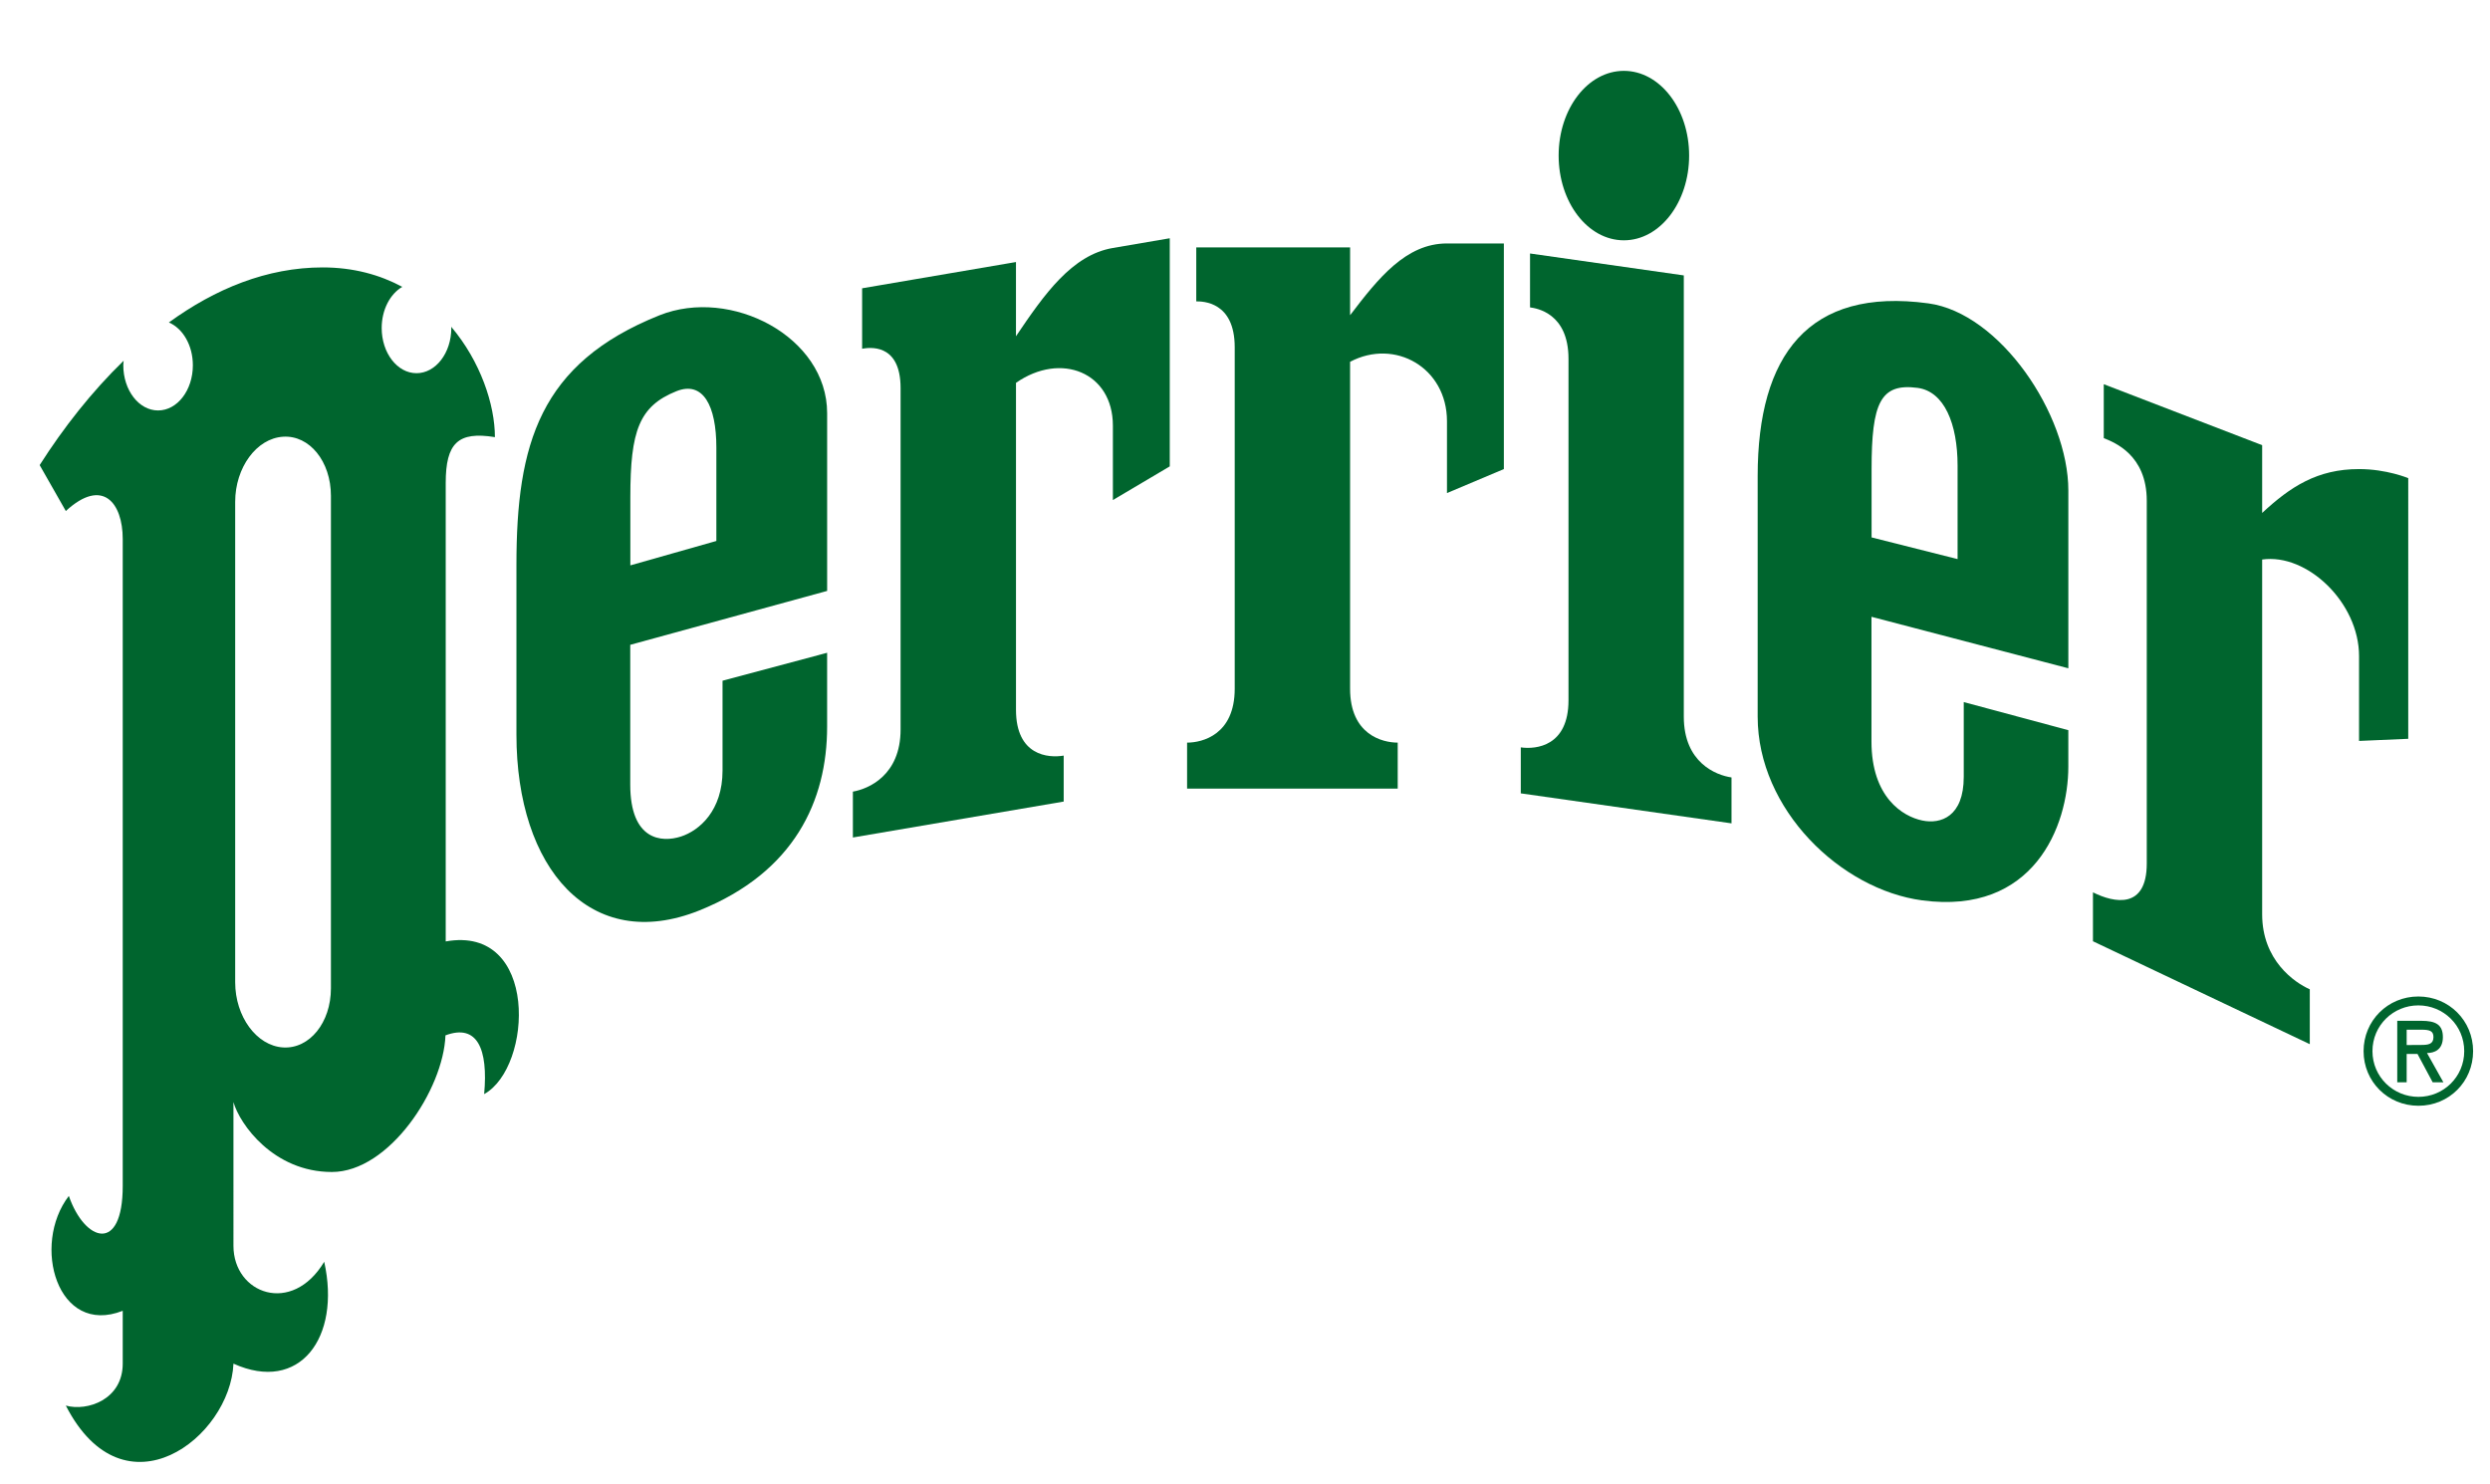
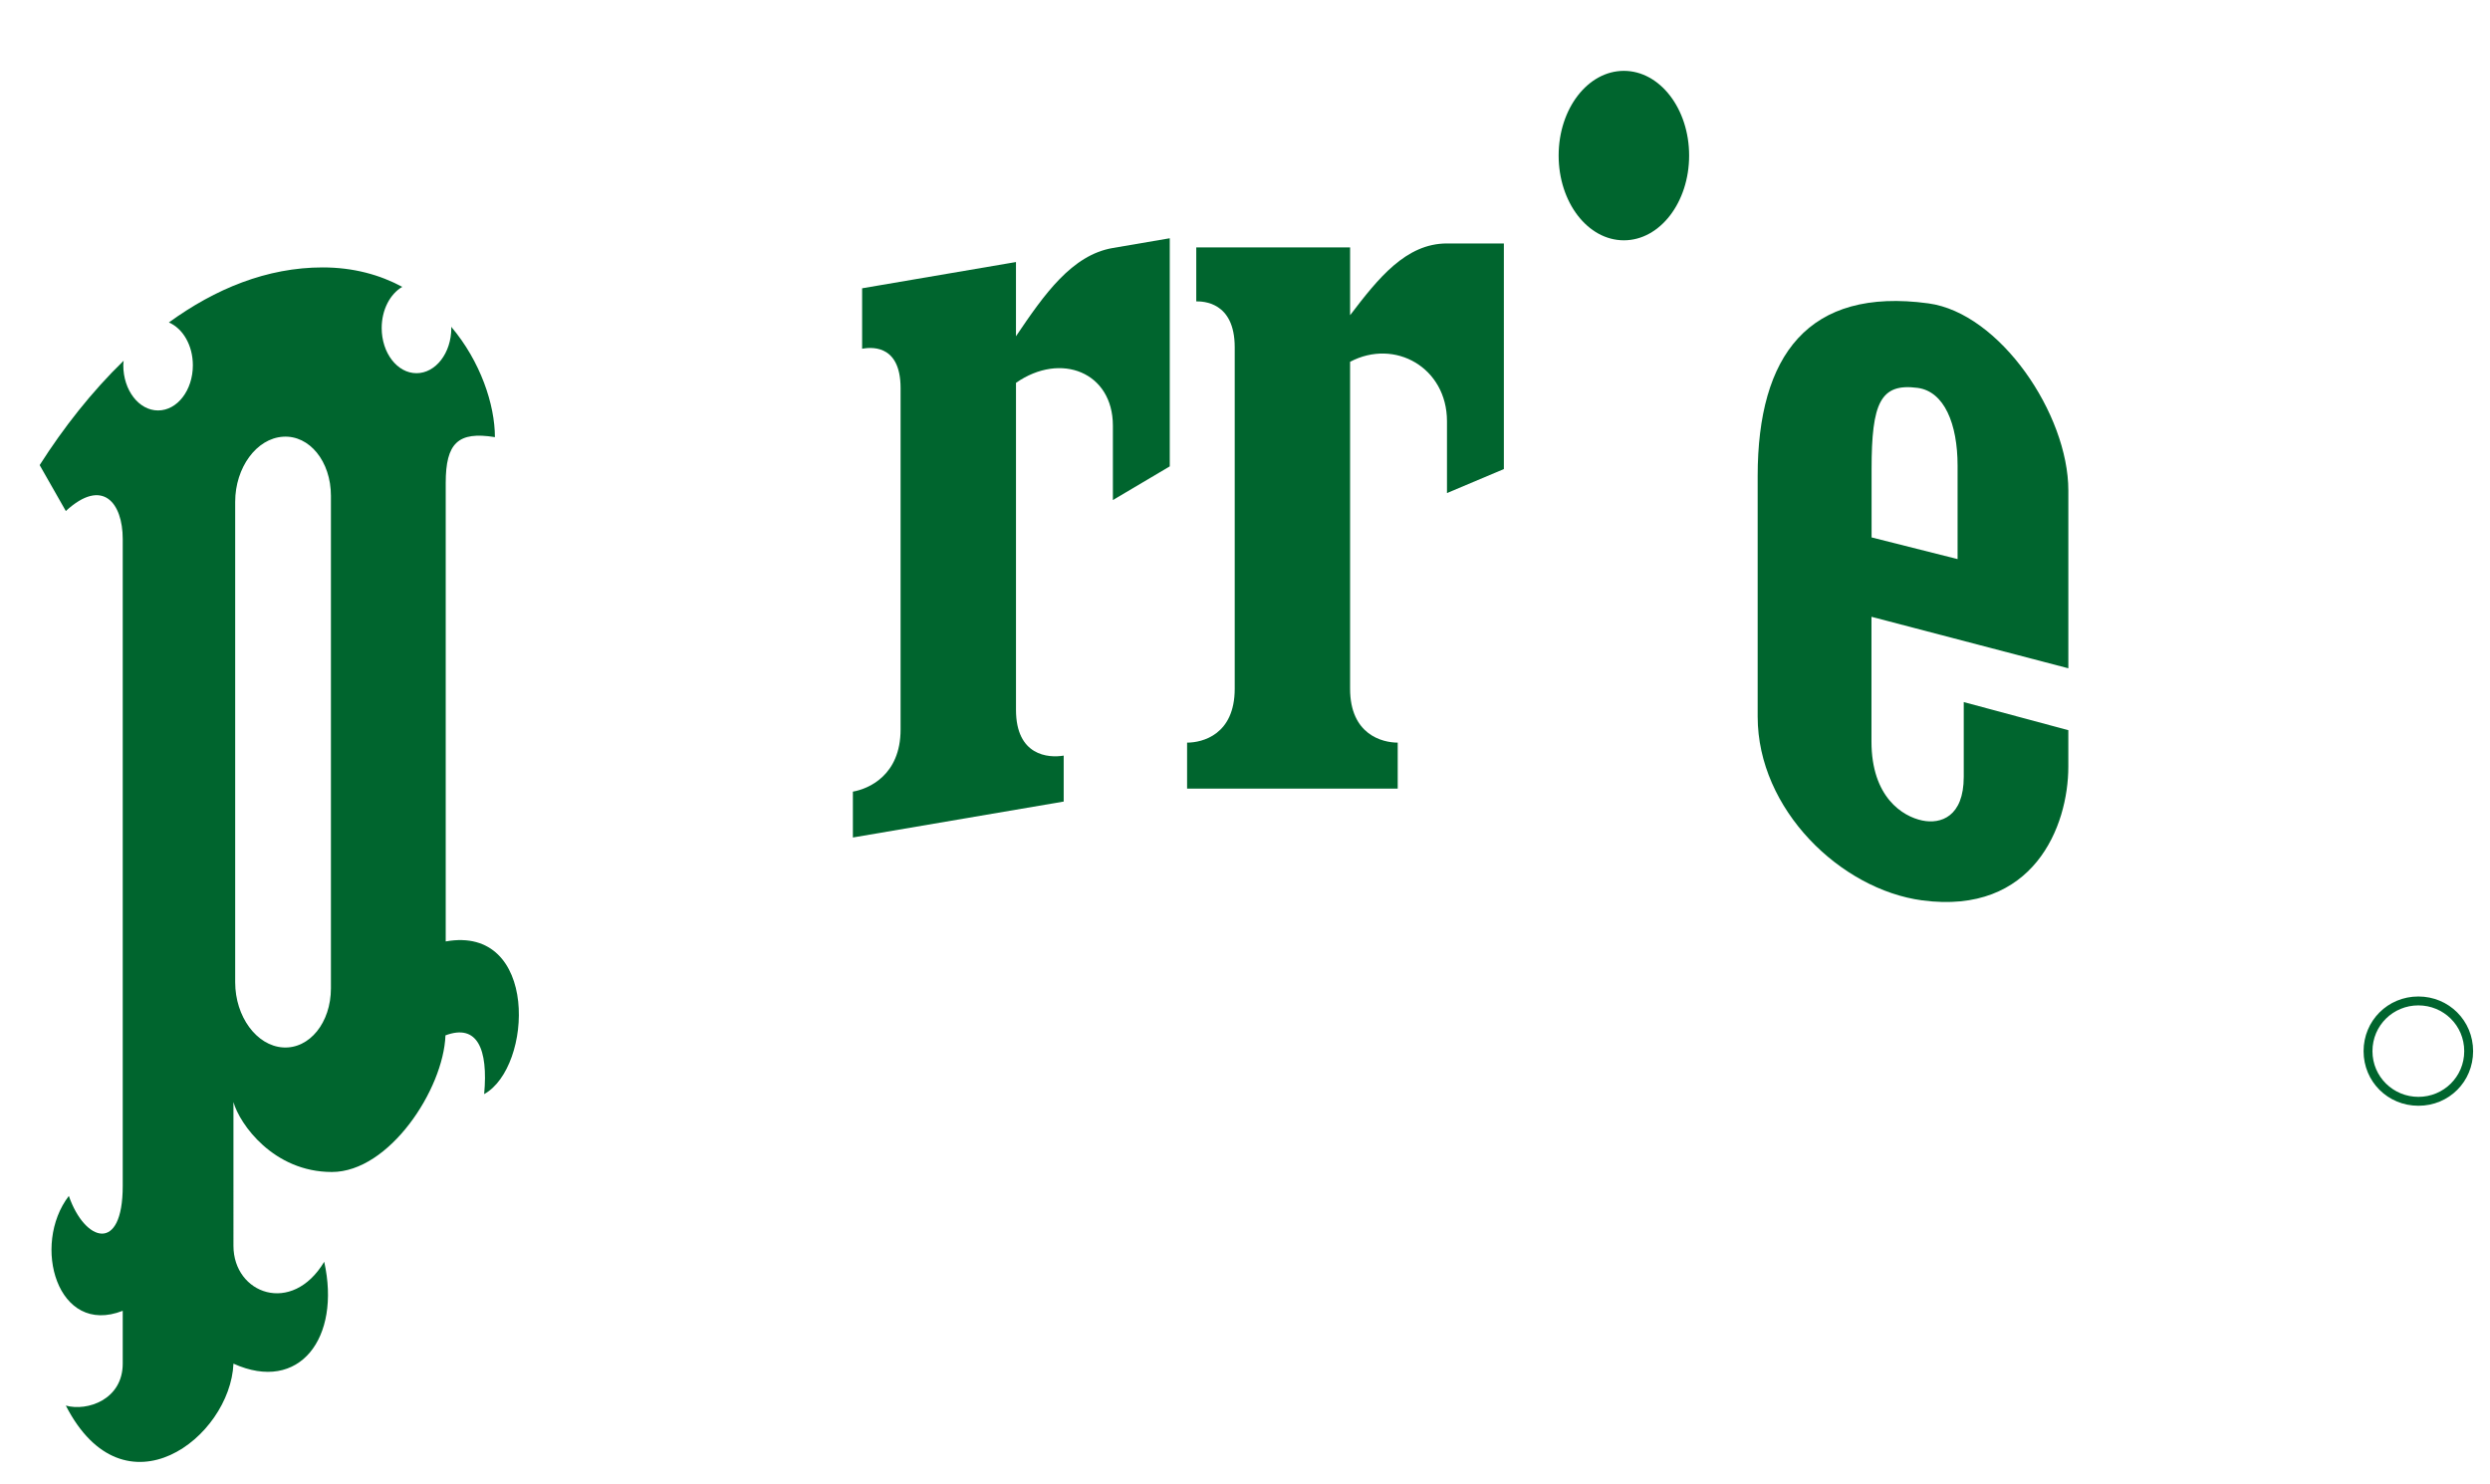
<svg xmlns="http://www.w3.org/2000/svg" version="1.1" id="VARG" x="0px" y="0px" width="130.903px" height="78px" viewBox="0 0 130.903 78" xml:space="preserve">
  <g>
    <path fill-rule="evenodd" clip-rule="evenodd" fill="#00652E" d="M23.432,49.494c0-8.326,0-24.1,0-24.1 c0-2.098,0.646-2.729,2.586-2.412c0-1.705-0.754-3.979-2.299-5.805c0.002,0.022,0.007,0.046,0.007,0.068 c0,1.312-0.819,2.375-1.83,2.375c-1.011,0-1.83-1.063-1.83-2.375c0-0.963,0.445-1.793,1.082-2.164 c-1.176-0.633-2.568-1.022-4.186-1.022c-2.93,0-5.654,1.128-8.084,2.894c0.731,0.312,1.261,1.196,1.261,2.251 c0,1.312-0.818,2.375-1.829,2.375c-1.009,0-1.828-1.063-1.828-2.375c0-0.082,0.012-0.16,0.019-0.24 c-1.674,1.625-3.162,3.519-4.416,5.488l1.375,2.414c1.939-1.783,2.992-0.422,2.992,1.468c0,0,0,20.983,0,34.018 c0,3.567-1.997,2.935-2.833,0.522c-1.976,2.572-0.61,7.392,2.833,6.039c0,1.21,0,2.169,0,2.778c0,1.889-1.861,2.521-2.992,2.205 c3.07,5.984,8.65,1.679,8.813-2.205c3.478,1.572,5.66-1.366,4.771-5.355c-1.697,2.834-4.771,1.683-4.771-0.839V57.94 c0.323,1.153,2.102,3.675,5.174,3.675c3.015,0,5.867-4.345,5.972-7.183c1.671-0.626,2.251,0.711,2.034,3.088 C28.012,56.11,28.337,48.616,23.432,49.494z M17.397,51.959c0,1.805-1.128,3.195-2.518,3.108c-1.389-0.089-2.515-1.62-2.515-3.427 V26.385c0-1.807,1.125-3.338,2.515-3.425c1.39-0.092,2.518,1.3,2.518,3.104V51.959" />
-     <path fill-rule="evenodd" clip-rule="evenodd" fill="#00652E" d="M43.484,31.066v-9.345c0-4.021-5.062-6.642-8.814-5.145 c-6.305,2.52-7.52,6.772-7.52,13.123v8.923c0,7.033,3.881,11.548,9.625,9.239c4.984-2.009,6.708-5.764,6.708-9.657v-3.886 l-5.498,1.47v4.723c0,2.101-1.211,3.15-2.184,3.467c-1.018,0.33-2.668,0.206-2.668-2.733V33.9L43.484,31.066z M33.138,26.13 c0-3.482,0.461-4.775,2.421-5.563c1.399-0.56,2.101,0.756,2.101,2.962v4.911l-4.522,1.283V26.13" />
    <path fill-rule="evenodd" clip-rule="evenodd" fill="#00652E" d="M108.736,35.134v-9.345c0-4.021-3.608-9.334-7.359-9.84 c-6.305-0.857-8.974,2.726-8.974,9.078v12.65c0,4.882,4.365,9.088,8.652,9.659c5.846,0.777,7.68-3.884,7.68-7.033v-1.915 l-5.498-1.477v3.93c0,2.101-1.215,2.499-2.183,2.295c-1.022-0.213-2.668-1.217-2.668-4.156v-6.553L108.736,35.134z M98.392,24.663 c0-3.482,0.463-4.532,2.421-4.271c1.398,0.188,2.1,1.885,2.1,4.091v4.91l-4.521-1.14V24.663" />
    <path fill-rule="evenodd" clip-rule="evenodd" fill="#00652E" d="M76.071,12.799c-2.155,0-3.608,1.82-5.094,3.773v-3.564h-8.088 v2.836c0.325,0,2.022,0,2.022,2.411v17.954c0,2.414-1.697,2.833-2.504,2.833v2.417H73.48v-2.417c-0.807,0-2.504-0.419-2.504-2.833 V19.021c2.362-1.247,5.094,0.313,5.094,3.123v3.778l2.99-1.261V12.799C79.061,12.799,78.492,12.799,76.071,12.799" />
-     <path fill-rule="evenodd" clip-rule="evenodd" fill="#00652E" d="M124.019,24.661c-2.192,0-3.608,0.926-5.094,2.306v-3.563 l-8.327-3.205v2.834c0.564,0.231,2.261,0.88,2.261,3.294v19.068c0,2.411-1.697,2.086-2.829,1.518v2.572l11.399,5.41v-2.884 c-0.807-0.357-2.504-1.527-2.504-3.943V29.416c2.361-0.34,5.094,2.265,5.094,5.075v4.462l2.586-0.112V25.138 C126.604,25.138,125.472,24.661,124.019,24.661" />
    <path fill-rule="evenodd" clip-rule="evenodd" fill="#00652E" d="M58.505,13.037c-2.155,0.367-3.608,2.438-5.094,4.641v-3.902 l-8.088,1.38v3.178c0.326-0.055,2.022-0.346,2.022,2.068v17.951c0,2.416-1.697,3.124-2.508,3.265v2.411l11.083-1.889v-2.416 c-0.812,0.137-2.508,0.007-2.508-2.407v-17.19c2.357-1.644,5.094-0.558,5.094,2.251v3.911l2.99-1.77V12.526 C61.495,12.526,60.931,12.622,58.505,13.037" />
-     <path fill-rule="evenodd" clip-rule="evenodd" fill="#00652E" d="M88.52,37.678V14.479l-8.084-1.153v2.834 c0.326,0.046,2.022,0.288,2.022,2.702v17.954c0,2.412-1.696,2.591-2.508,2.476v2.417l11.078,1.577v-2.414 C90.216,40.755,88.52,40.095,88.52,37.678" />
    <path fill-rule="evenodd" clip-rule="evenodd" fill="#00652E" d="M85.37,12.634c1.894,0,3.43-1.995,3.43-4.457 c0-2.458-1.536-4.452-3.43-4.452c-1.898,0-3.43,1.994-3.43,4.452C81.94,10.639,83.472,12.634,85.37,12.634" />
    <path fill-rule="evenodd" clip-rule="evenodd" fill="#00652E" d="M127.141,58.133c-1.609,0-2.884-1.27-2.884-2.87 s1.27-2.875,2.879-2.875s2.879,1.274,2.879,2.875S128.75,58.133,127.141,58.133v-0.468c1.316,0,2.407-1.05,2.407-2.402 c0-1.362-1.096-2.407-2.412-2.407s-2.412,1.045-2.412,2.407c0,1.353,1.101,2.402,2.417,2.402V58.133" />
-     <path fill-rule="evenodd" clip-rule="evenodd" fill="#00652E" d="M126.522,56.899h-0.495v-3.232h1.266 c0.743,0,1.133,0.192,1.133,0.857c0,0.674-0.459,0.837-0.835,0.837l0.862,1.538h-0.564l-0.798-1.49h-0.569v-0.468l0.771-0.005 c0.362,0,0.637-0.038,0.637-0.412c0-0.323-0.192-0.39-0.633-0.39h-0.775V56.899" />
  </g>
</svg>